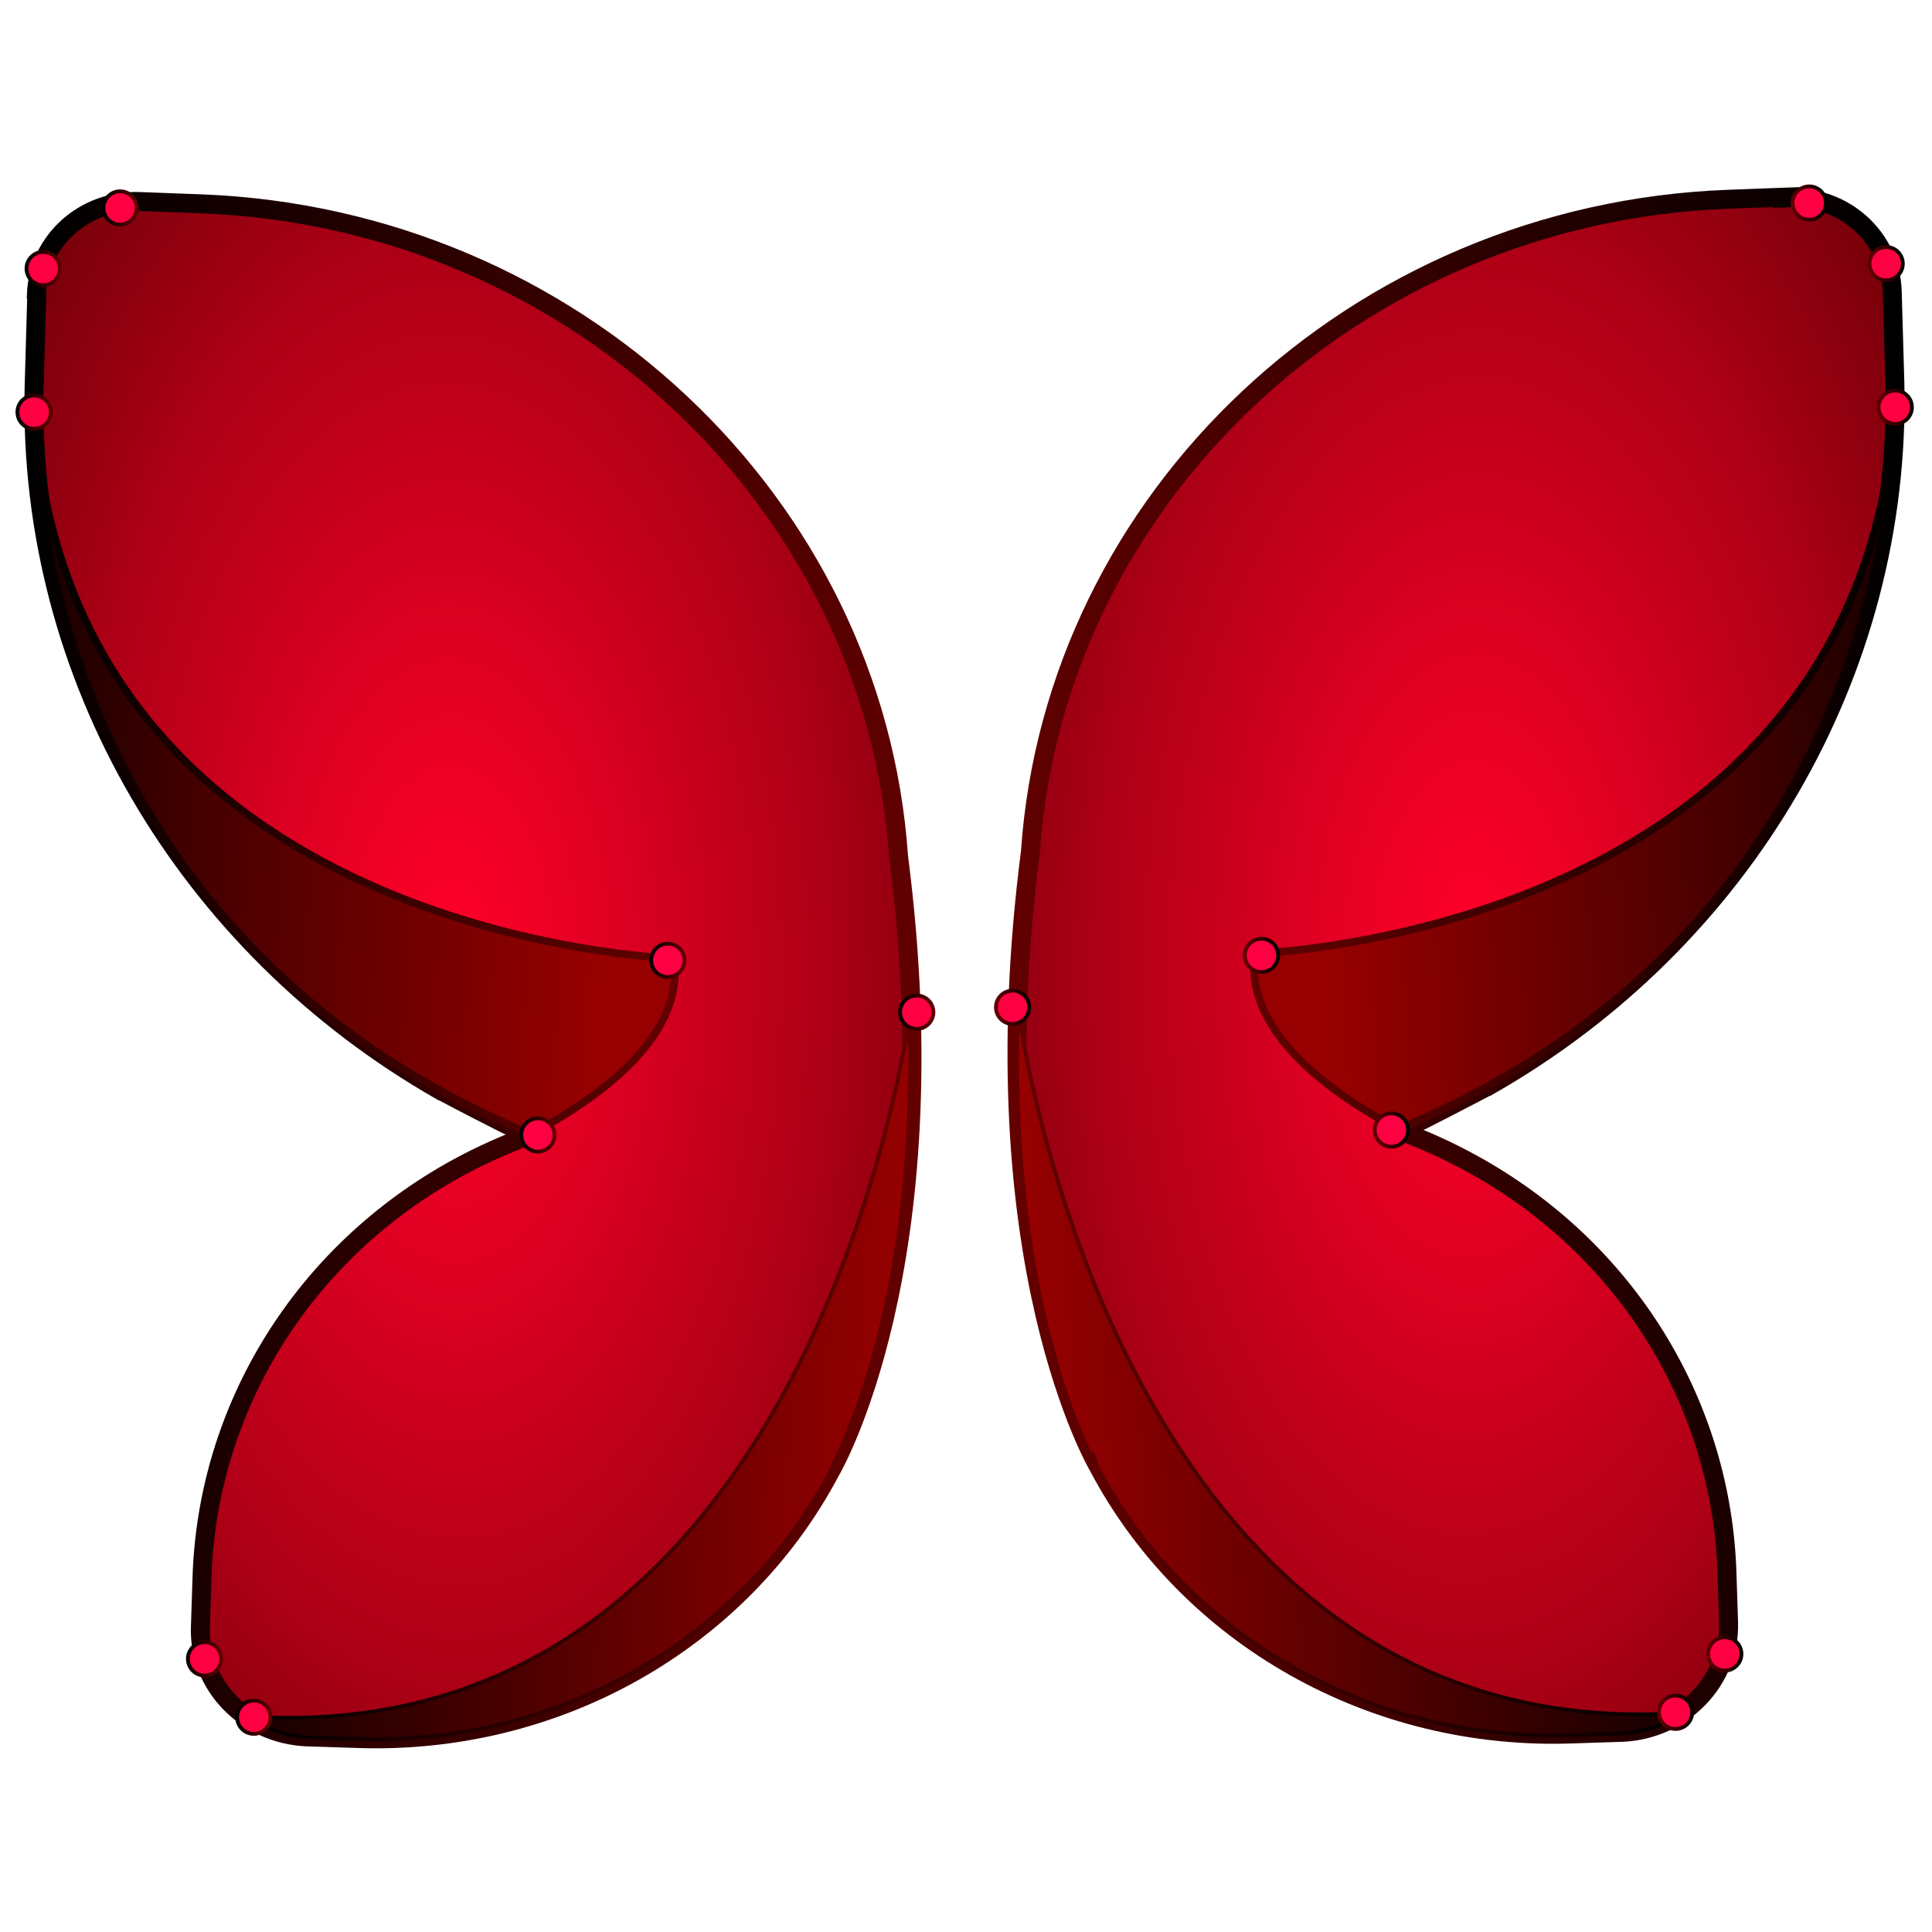
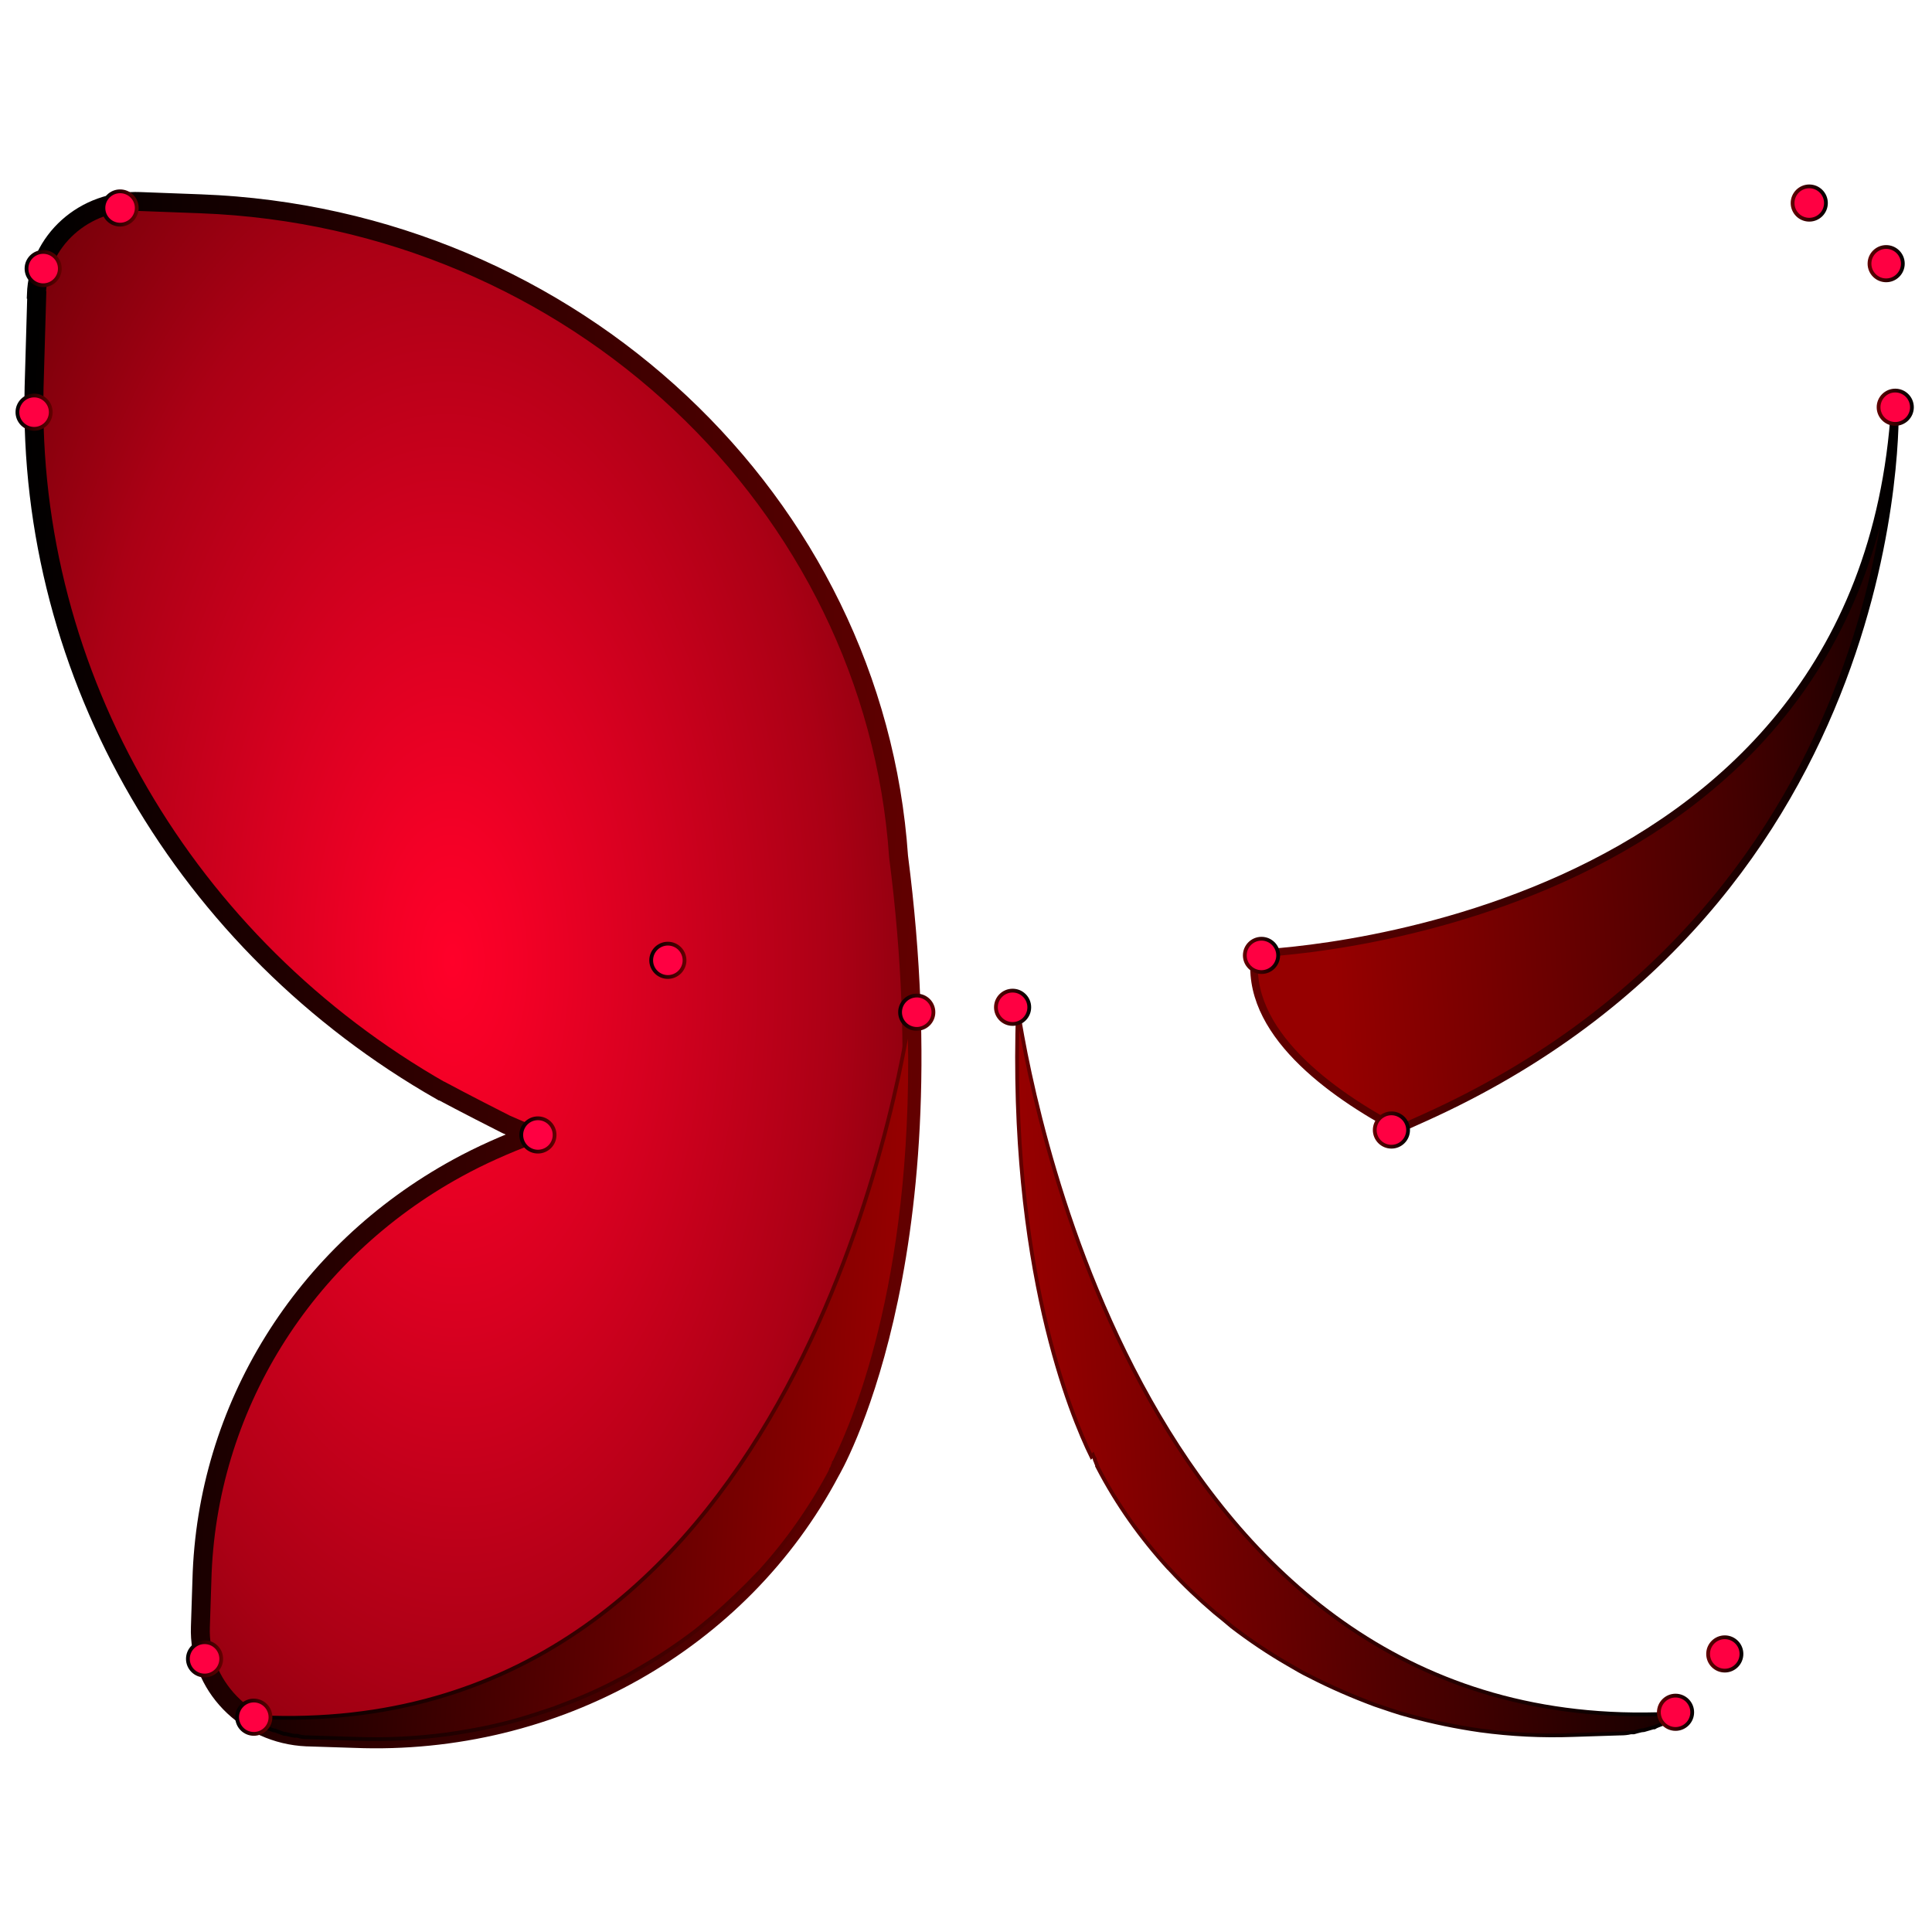
<svg xmlns="http://www.w3.org/2000/svg" xmlns:xlink="http://www.w3.org/1999/xlink" id="Calque_1" version="1.1" viewBox="0 0 510 510">
  <defs>
    <style>
      .st0 {
        fill: url(#Dégradé_sans_nom_175);
        stroke: url(#Dégradé_sans_nom_1371);
      }

      .st0, .st1, .st2, .st3, .st4, .st5, .st6, .st7, .st8, .st9, .st10, .st11, .st12, .st13, .st14, .st15, .st16, .st17, .st18, .st19, .st20, .st21 {
        stroke-miterlimit: 10;
      }

      .st0, .st3 {
        stroke-width: 2px;
      }

      .st1 {
        stroke: url(#Dégradé_sans_nom_13718);
      }

      .st1, .st2, .st5, .st6, .st7, .st8, .st9, .st10, .st11, .st12, .st14, .st15, .st16, .st18, .st19, .st20 {
        fill: #ff0042;
      }

      .st2 {
        stroke: url(#Dégradé_sans_nom_1373);
      }

      .st3 {
        fill: url(#Dégradé_sans_nom_1751);
        stroke: url(#Dégradé_sans_nom_13712);
      }

      .st4 {
        fill: url(#Dégradé_sans_nom_170);
        stroke: url(#Dégradé_sans_nom_1372);
      }

      .st5 {
        stroke: url(#Dégradé_sans_nom_1379);
      }

      .st6 {
        stroke: url(#Dégradé_sans_nom_13716);
      }

      .st7 {
        stroke: url(#Dégradé_sans_nom_13715);
      }

      .st8 {
        stroke: url(#Dégradé_sans_nom_13714);
      }

      .st9 {
        stroke: url(#Dégradé_sans_nom_1378);
      }

      .st10 {
        stroke: url(#Dégradé_sans_nom_13720);
      }

      .st11 {
        stroke: url(#Dégradé_sans_nom_1376);
      }

      .st12 {
        stroke: url(#Dégradé_sans_nom_1374);
      }

      .st13 {
        fill: url(#Dégradé_sans_nom_2491);
        stroke: url(#Dégradé_sans_nom_13711);
      }

      .st13, .st21 {
        stroke-width: 5px;
      }

      .st14 {
        stroke: url(#Dégradé_sans_nom_1375);
      }

      .st15 {
        stroke: url(#Dégradé_sans_nom_1377);
      }

      .st16 {
        stroke: url(#Dégradé_sans_nom_13721);
      }

      .st17 {
        fill: url(#Dégradé_sans_nom_1701);
        stroke: url(#Dégradé_sans_nom_13713);
      }

      .st18 {
        stroke: url(#Dégradé_sans_nom_13710);
      }

      .st19 {
        stroke: url(#Dégradé_sans_nom_13717);
      }

      .st20 {
        stroke: url(#Dégradé_sans_nom_13719);
      }

      .st21 {
        fill: url(#Dégradé_sans_nom_249);
        stroke: url(#Dégradé_sans_nom_137);
      }
    </style>
    <radialGradient id="Dégradé_sans_nom_249" data-name="Dégradé sans nom 249" cx="121" cy="259.7" fx="121" fy="259.7" r="168.7" gradientTransform="translate(-9.3 -237.9) rotate(-.9) scale(1 1.9) skewX(0)" gradientUnits="userSpaceOnUse">
      <stop offset="0" stop-color="#ff0029" />
      <stop offset=".1" stop-color="#f40026" />
      <stop offset=".3" stop-color="#d80020" />
      <stop offset=".6" stop-color="#ab0015" />
      <stop offset=".9" stop-color="#6d0007" />
      <stop offset="1" stop-color="#4f0000" />
    </radialGradient>
    <linearGradient id="Dégradé_sans_nom_137" data-name="Dégradé sans nom 137" x1="-5.3" y1="259.7" x2="243.7" y2="259.7" gradientTransform="translate(17.8 -7.1) rotate(3.6)" gradientUnits="userSpaceOnUse">
      <stop offset="0" stop-color="#000" />
      <stop offset=".7" stop-color="#450000" />
      <stop offset="1" stop-color="#630000" />
    </linearGradient>
    <linearGradient id="Dégradé_sans_nom_175" data-name="Dégradé sans nom 175" x1="-1.1" y1="207.2" x2="155.7" y2="207.2" gradientTransform="translate(17.8 -7.1) rotate(3.6)" gradientUnits="userSpaceOnUse">
      <stop offset="0" stop-color="#140000" />
      <stop offset=".3" stop-color="#430000" />
      <stop offset=".8" stop-color="#7e0000" />
      <stop offset="1" stop-color="#960000" />
    </linearGradient>
    <linearGradient id="Dégradé_sans_nom_1371" data-name="Dégradé sans nom 137" x1="-2.5" y1="207.7" x2="177.6" y2="207.7" xlink:href="#Dégradé_sans_nom_137" />
    <linearGradient id="Dégradé_sans_nom_170" data-name="Dégradé sans nom 170" x1="75.9" y1="360.5" x2="240.9" y2="360.5" gradientTransform="translate(17.8 -7.1) rotate(3.6)" gradientUnits="userSpaceOnUse">
      <stop offset="0" stop-color="#140000" />
      <stop offset="1" stop-color="#960000" />
    </linearGradient>
    <linearGradient id="Dégradé_sans_nom_1372" data-name="Dégradé sans nom 137" x1="73.9" y1="360.7" x2="241.4" y2="360.7" xlink:href="#Dégradé_sans_nom_137" />
    <linearGradient id="Dégradé_sans_nom_1373" data-name="Dégradé sans nom 137" x1="138.3" y1="298.3" x2="148" y2="298.3" xlink:href="#Dégradé_sans_nom_137" />
    <linearGradient id="Dégradé_sans_nom_1374" data-name="Dégradé sans nom 137" x1="169.6" y1="250.1" x2="179.4" y2="250.1" xlink:href="#Dégradé_sans_nom_137" />
    <linearGradient id="Dégradé_sans_nom_1375" data-name="Dégradé sans nom 137" x1="-6.4" y1="116.2" x2="3.4" y2="116.2" xlink:href="#Dégradé_sans_nom_137" />
    <linearGradient id="Dégradé_sans_nom_1376" data-name="Dégradé sans nom 137" x1="236" y1="259.8" x2="245.8" y2="259.8" xlink:href="#Dégradé_sans_nom_137" />
    <linearGradient id="Dégradé_sans_nom_1377" data-name="Dégradé sans nom 137" x1="73" y1="456.4" x2="82.8" y2="456.4" xlink:href="#Dégradé_sans_nom_137" />
    <linearGradient id="Dégradé_sans_nom_1378" data-name="Dégradé sans nom 137" x1="59" y1="441.9" x2="68.8" y2="441.9" xlink:href="#Dégradé_sans_nom_137" />
    <linearGradient id="Dégradé_sans_nom_1379" data-name="Dégradé sans nom 137" x1="-6.4" y1="78.2" x2="3.4" y2="78.2" xlink:href="#Dégradé_sans_nom_137" />
    <linearGradient id="Dégradé_sans_nom_13710" data-name="Dégradé sans nom 137" x1="12.9" y1="61" x2="22.7" y2="61" xlink:href="#Dégradé_sans_nom_137" />
    <radialGradient id="Dégradé_sans_nom_2491" data-name="Dégradé sans nom 249" cx="35.7" cy="263.8" fx="35.7" fy="263.8" r="168.7" gradientTransform="translate(432.3 -248.3) rotate(-179.1) scale(1 -1.9) skewX(0)" xlink:href="#Dégradé_sans_nom_249" />
    <linearGradient id="Dégradé_sans_nom_13711" data-name="Dégradé sans nom 137" x1="-90.4" y1="263.7" x2="158.6" y2="263.7" gradientTransform="translate(406.4 -7.1) rotate(176.4) scale(1 -1)" xlink:href="#Dégradé_sans_nom_137" />
    <linearGradient id="Dégradé_sans_nom_1751" data-name="Dégradé sans nom 175" x1="-86.2" y1="211.2" x2="70.6" y2="211.2" gradientTransform="translate(406.4 -7.1) rotate(176.4) scale(1 -1)" xlink:href="#Dégradé_sans_nom_175" />
    <linearGradient id="Dégradé_sans_nom_13712" data-name="Dégradé sans nom 137" x1="-87.6" y1="211.7" x2="92.5" y2="211.7" gradientTransform="translate(406.4 -7.1) rotate(176.4) scale(1 -1)" xlink:href="#Dégradé_sans_nom_137" />
    <linearGradient id="Dégradé_sans_nom_1701" data-name="Dégradé sans nom 170" x1="-9.2" y1="364.5" x2="155.8" y2="364.5" gradientTransform="translate(406.4 -7.1) rotate(176.4) scale(1 -1)" xlink:href="#Dégradé_sans_nom_170" />
    <linearGradient id="Dégradé_sans_nom_13713" data-name="Dégradé sans nom 137" x1="-11.2" y1="364.7" x2="156.3" y2="364.7" gradientTransform="translate(406.4 -7.1) rotate(176.4) scale(1 -1)" xlink:href="#Dégradé_sans_nom_137" />
    <linearGradient id="Dégradé_sans_nom_13714" data-name="Dégradé sans nom 137" x1="53.2" y1="302.3" x2="62.9" y2="302.3" gradientTransform="translate(406.4 -7.1) rotate(176.4) scale(1 -1)" xlink:href="#Dégradé_sans_nom_137" />
    <linearGradient id="Dégradé_sans_nom_13715" data-name="Dégradé sans nom 137" x1="84.5" y1="254.1" x2="94.3" y2="254.1" gradientTransform="translate(406.4 -7.1) rotate(176.4) scale(1 -1)" xlink:href="#Dégradé_sans_nom_137" />
    <linearGradient id="Dégradé_sans_nom_13716" data-name="Dégradé sans nom 137" x1="-91.5" y1="120.2" x2="-81.7" y2="120.2" gradientTransform="translate(406.4 -7.1) rotate(176.4) scale(1 -1)" xlink:href="#Dégradé_sans_nom_137" />
    <linearGradient id="Dégradé_sans_nom_13717" data-name="Dégradé sans nom 137" x1="150.9" y1="263.8" x2="160.7" y2="263.8" gradientTransform="translate(406.4 -7.1) rotate(176.4) scale(1 -1)" xlink:href="#Dégradé_sans_nom_137" />
    <linearGradient id="Dégradé_sans_nom_13718" data-name="Dégradé sans nom 137" x1="-12.1" y1="460.4" x2="-2.3" y2="460.4" gradientTransform="translate(406.4 -7.1) rotate(176.4) scale(1 -1)" xlink:href="#Dégradé_sans_nom_137" />
    <linearGradient id="Dégradé_sans_nom_13719" data-name="Dégradé sans nom 137" x1="-26.1" y1="445.9" x2="-16.3" y2="445.9" gradientTransform="translate(406.4 -7.1) rotate(176.4) scale(1 -1)" xlink:href="#Dégradé_sans_nom_137" />
    <linearGradient id="Dégradé_sans_nom_13720" data-name="Dégradé sans nom 137" x1="-91.5" y1="82.2" x2="-81.7" y2="82.2" gradientTransform="translate(406.4 -7.1) rotate(176.4) scale(1 -1)" xlink:href="#Dégradé_sans_nom_137" />
    <linearGradient id="Dégradé_sans_nom_13721" data-name="Dégradé sans nom 137" x1="-72.2" y1="65" x2="-62.4" y2="65" gradientTransform="translate(406.4 -7.1) rotate(176.4) scale(1 -1)" xlink:href="#Dégradé_sans_nom_137" />
  </defs>
  <g id="Calque_2">
    <g id="Calque_1-2">
      <path class="st21" d="M9.7,77.9l-.7,24.3c-1.8,76.3,40,147.3,107.5,185.8h.1c0,0,6.7,3.6,17,8.8,2.1.9,4.3,1.9,6.4,2.8-6.6,2.5-13,5.3-19.2,8.7-40.8,22.3-66.3,63.5-67.5,108.8l-.4,12.3c-.6,15.4,12,28.4,28.1,29.1h.2s12.4.4,12.4.4c53.1,2.1,101.9-25.7,125.6-70.5h0s32-53.8,18-162.3h0c-6.4-93.3-85.8-168.6-184.2-172.3l-16-.6c-14.7-.6-26.9,10.3-27.4,24.6Z" />
-       <path class="st0" d="M140.1,299.4c17.7-9.4,40.8-25.7,37.8-46.4,0,0-160.1-4.8-168.9-144.3,0,0-4.1,130,124.5,187.8l4.9,2.2,1.6.7Z" />
      <path class="st4" d="M240.3,267.5c-4.5,29.1-36.6,194.8-175.2,185.6.7.4,1.3.8,2,1.2l.8.5c.5.3,1,.5,1.5.8l.8.4c.6.3,1.4.5,2.1.8h.3c.9.4,1.7.6,2.4.9.3,0,.6,0,.8.1.7.2,1.3.3,1.9.4h.8c.8.3,1.8.4,2.6.4h.2s12.4.4,12.4.4c8.2.3,16.4-.1,24.5-1.2,6.3-.9,12.6-2.1,18.8-3.9,3.1-.9,6.1-1.9,9.1-2.9,5.9-2.2,11.7-4.6,17.3-7.6,1.9-.9,3.7-2,5.6-3.1,5.2-3,10.1-6.3,14.8-9.9,1.5-1.2,3-2.5,4.6-3.8,4-3.5,8-7.3,11.7-11.2.1,0,.2-.2.4-.4,7.3-8,13.6-17,18.7-26.6,0,0,0-.2.2-.4v-.2c.2-.2.2-.4.3-.5q0,0,.1-.3c0-.2.2-.4.3-.7,0,0,0,0,0-.2.2-.2.3-.5.5-.9h0c5.3-10.8,21.8-50,19.4-117.9Z" />
    </g>
    <ellipse class="st2" cx="142" cy="299.6" rx="4.4" ry="4.4" />
    <ellipse class="st12" cx="176.3" cy="253.5" rx="4.4" ry="4.4" />
    <ellipse class="st14" cx="9" cy="108.8" rx="4.4" ry="4.4" />
    <ellipse class="st11" cx="242" cy="267.2" rx="4.4" ry="4.4" />
    <ellipse class="st15" cx="67" cy="453.3" rx="4.4" ry="4.4" />
    <ellipse class="st9" cx="54" cy="437.9" rx="4.4" ry="4.4" />
    <ellipse class="st5" cx="11.4" cy="70.9" rx="4.4" ry="4.4" />
    <ellipse class="st18" cx="31.7" cy="54.9" rx="4.4" ry="4.4" />
  </g>
  <g id="Calque_21" data-name="Calque_2">
    <g id="Calque_1-21" data-name="Calque_1-2">
-       <path class="st13" d="M472.2,52l-16,.6c-98.4,3.7-177.8,78.9-184.2,172.3h0c-14,108.5,18,162.3,18,162.3h0c23.7,44.8,72.5,72.6,125.6,70.5l12.4-.4h.2c16-.7,28.6-13.7,28.1-29.1l-.4-12.3c-1.2-45.4-26.7-86.5-67.5-108.8-6.2-3.4-12.6-6.3-19.2-8.7,2.1-.9,4.3-1.9,6.4-2.8,10.2-5.2,17-8.8,17-8.8h.1c67.6-38.4,109.3-109.4,107.5-185.7l-.7-24.3c-.5-14.3-12.8-25.2-27.4-24.6Z" />
      <path class="st3" d="M370.8,297.4l4.9-2.2c128.7-57.8,124.5-187.8,124.5-187.8-8.7,139.5-168.9,144.3-168.9,144.3-3,20.6,20.1,37,37.8,46.4l1.6-.7Z" />
      <path class="st17" d="M288.5,384.1h0c.2.5.3.7.5,1,0,0,0,.2,0,.2.1.3.2.5.3.7q0,.2.1.3c0,0,.1.3.2.5v.2c.2.2.2.4.2.4,5,9.6,11.3,18.5,18.7,26.6.2.1.3.3.4.4,3.7,4,7.7,7.8,11.7,11.2,1.6,1.3,3.1,2.5,4.6,3.8,4.7,3.6,9.6,6.9,14.8,9.9,1.9,1.1,3.7,2.2,5.6,3.1,5.6,2.9,11.4,5.4,17.3,7.6,3,1,6,2.1,9.1,2.9,6.2,1.7,12.5,3,18.8,3.9,8.1,1.1,16.3,1.5,24.5,1.2l12.4-.4h.2c.9,0,1.8-.1,2.6-.3h.8c.6-.2,1.2-.3,1.9-.5.2,0,.5-.1.8-.1.8-.2,1.6-.5,2.4-.7h.3c.6-.4,1.4-.6,2.1-.9l.8-.4c.6-.2,1-.5,1.5-.8l.8-.5c.7-.4,1.3-.8,2-1.2-138.7,9.1-170.7-156.5-175.2-185.6-2.3,68,14.1,107.1,19.4,117.9Z" />
    </g>
    <ellipse class="st8" cx="367.3" cy="298.3" rx="4.4" ry="4.4" />
    <ellipse class="st7" cx="333" cy="252.2" rx="4.4" ry="4.4" />
    <ellipse class="st6" cx="500.3" cy="107.5" rx="4.4" ry="4.4" />
    <ellipse class="st19" cx="267.3" cy="265.9" rx="4.4" ry="4.4" />
    <ellipse class="st1" cx="442.3" cy="452" rx="4.4" ry="4.4" />
    <ellipse class="st20" cx="455.3" cy="436.6" rx="4.4" ry="4.4" />
    <ellipse class="st10" cx="497.9" cy="69.6" rx="4.4" ry="4.4" />
    <ellipse class="st16" cx="477.6" cy="53.6" rx="4.4" ry="4.4" />
  </g>
</svg>